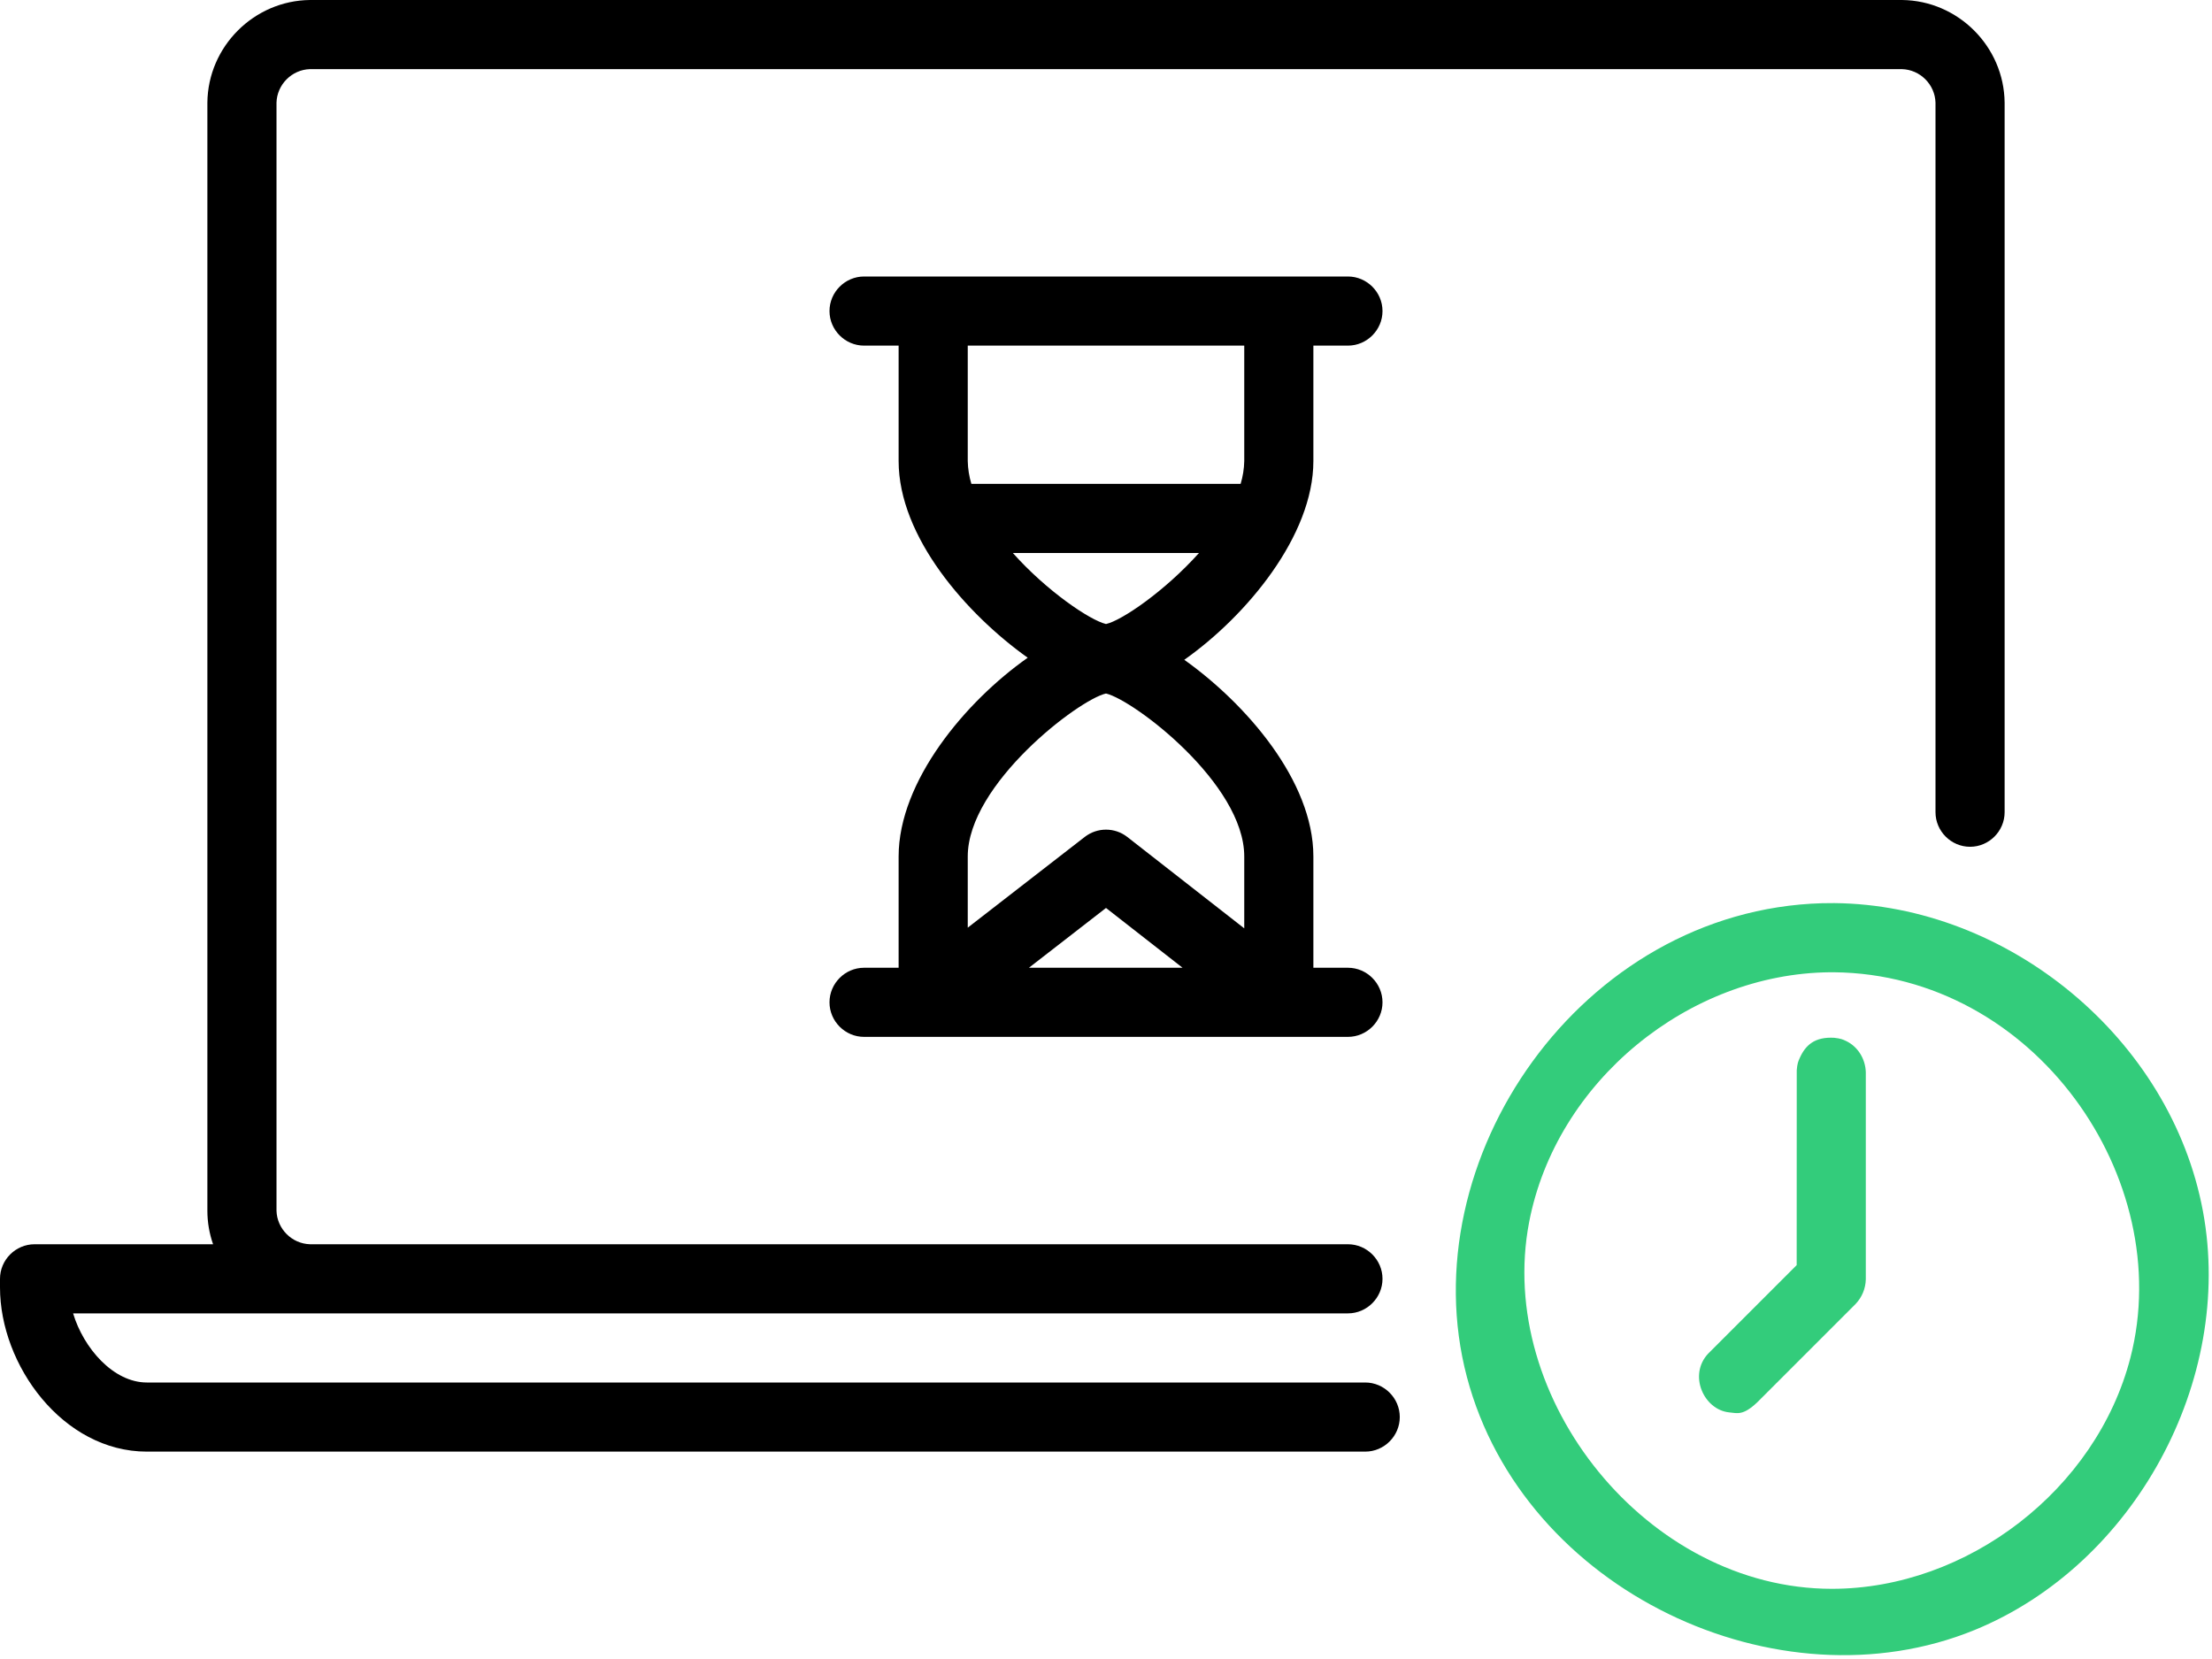
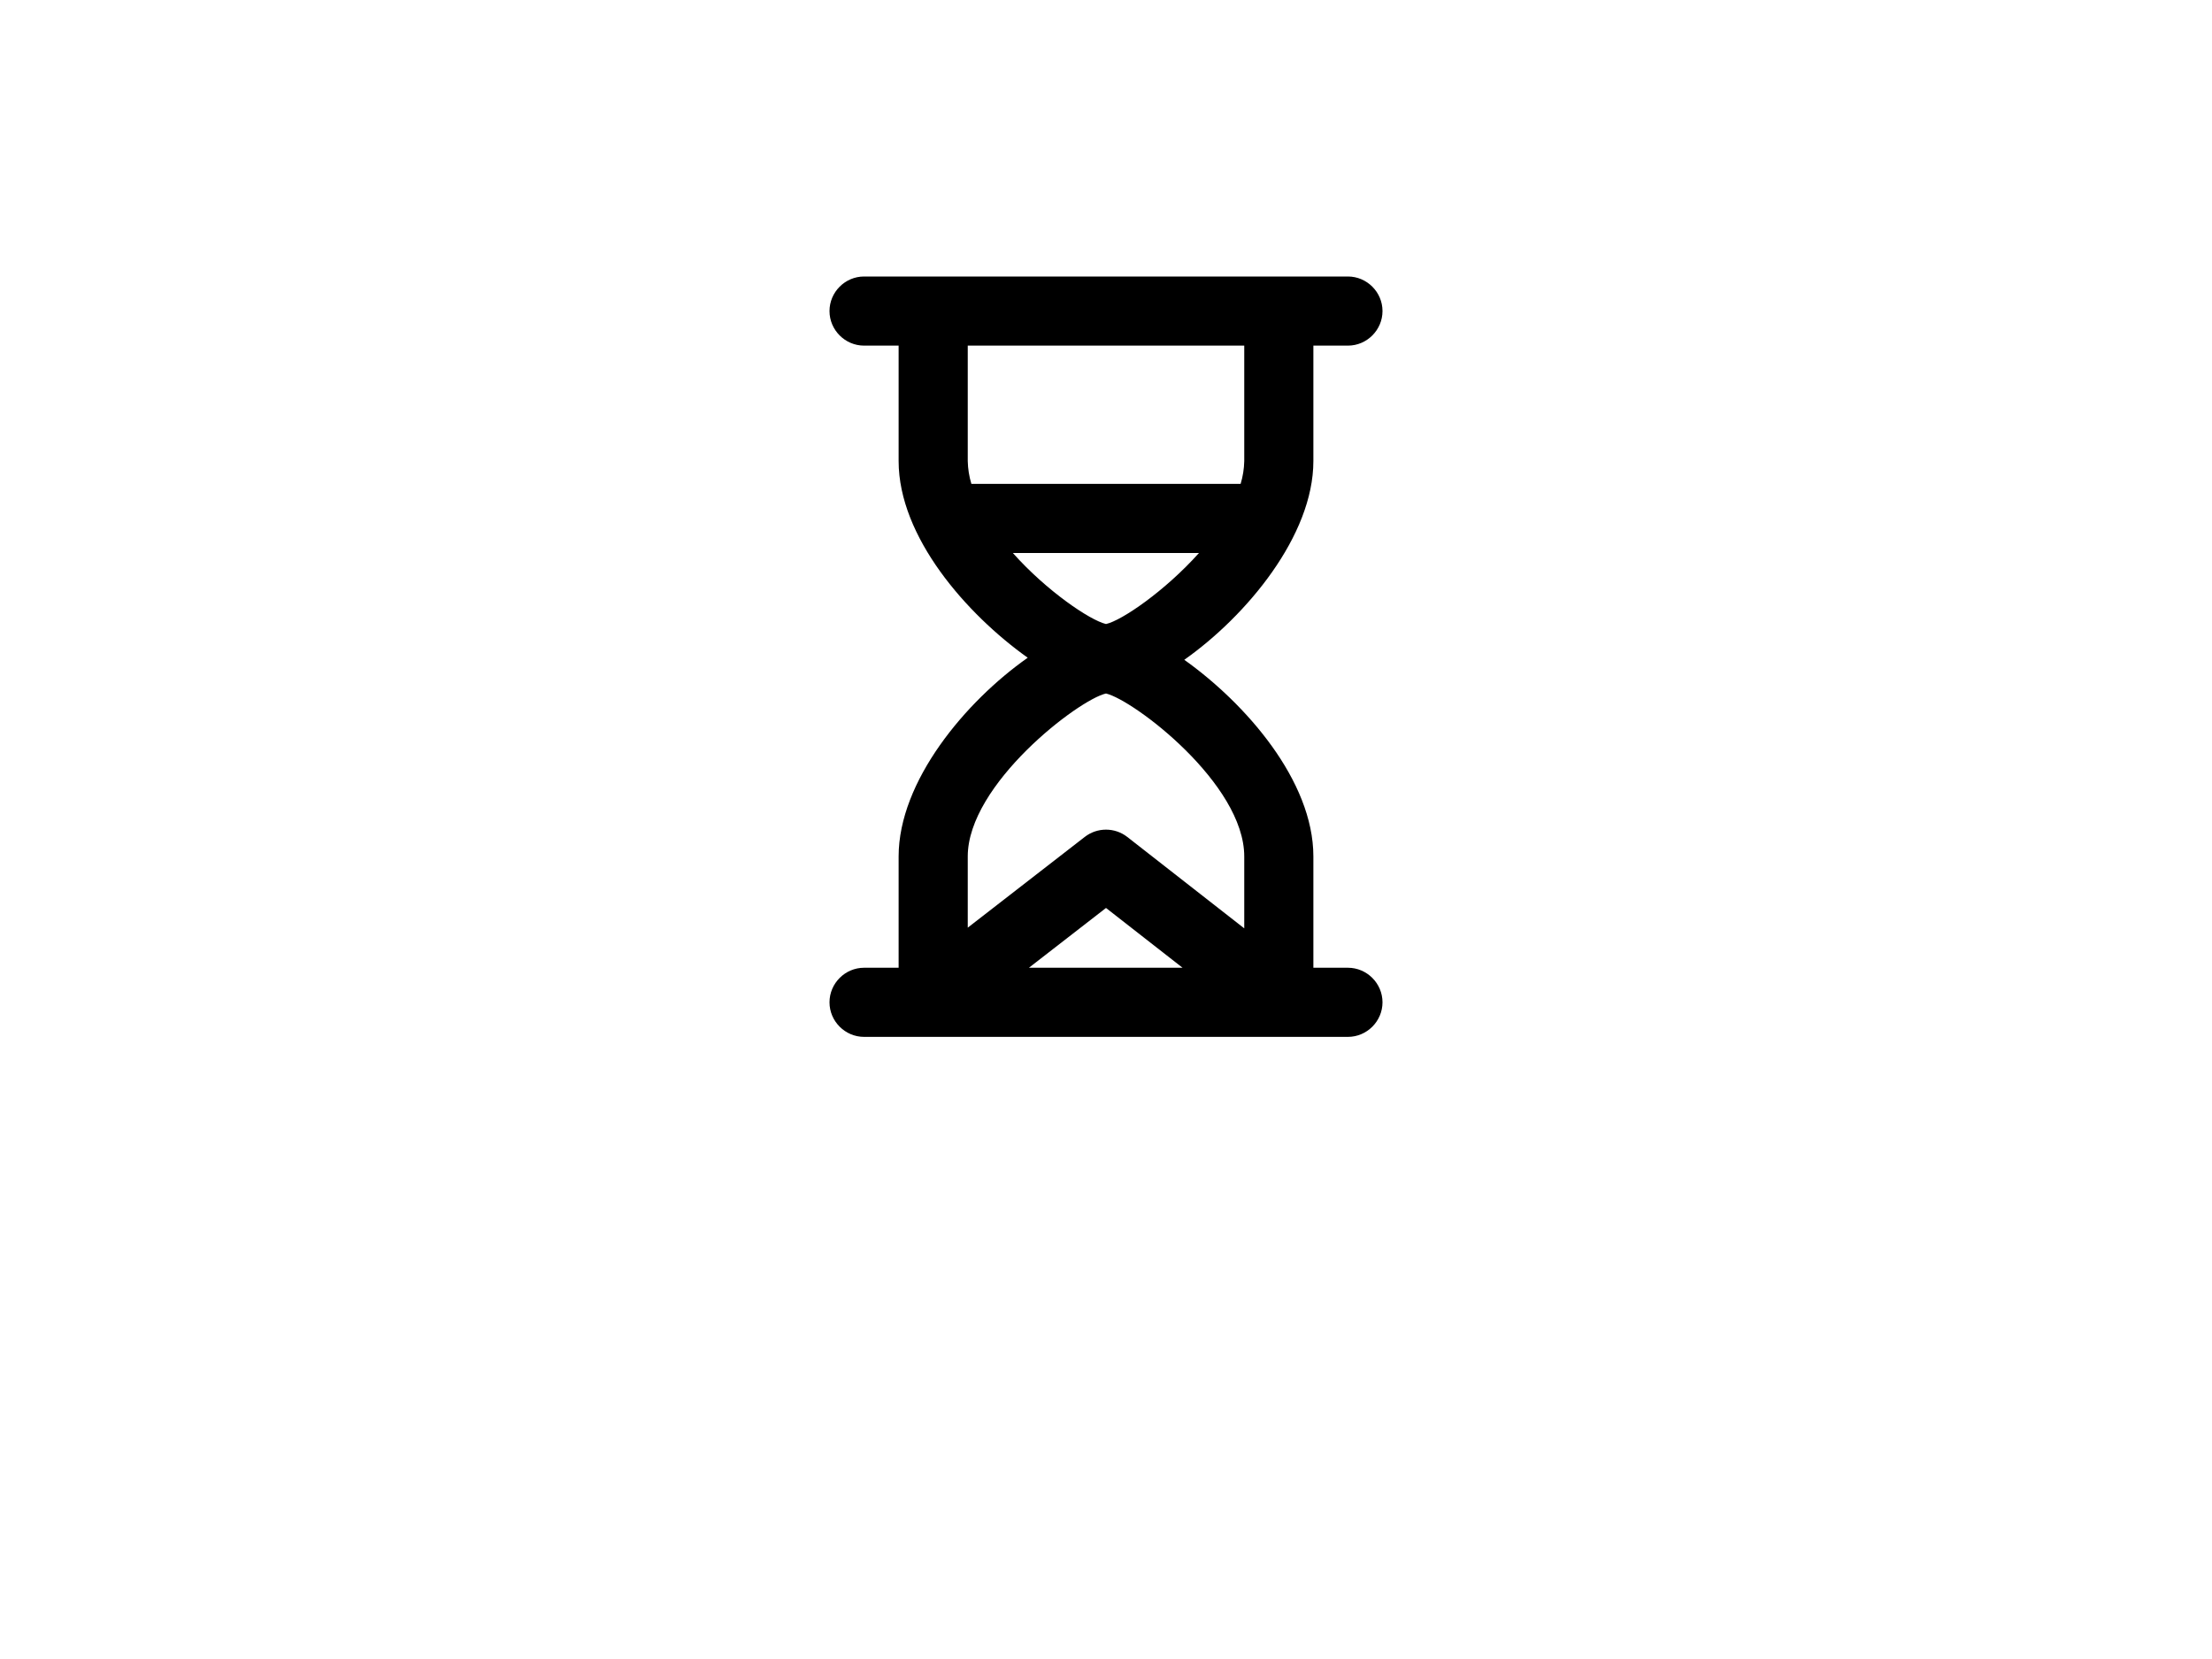
<svg xmlns="http://www.w3.org/2000/svg" width="100%" height="100%" viewBox="0 0 128 96" version="1.1" xml:space="preserve" style="fill-rule:evenodd;clip-rule:evenodd;stroke-linejoin:round;stroke-miterlimit:1.414;">
  <g transform="matrix(1,0,0,1,0,-16)">
    <path d="M76,42.68L76,36L78,36C79.097,36 80,35.097 80,34C80,32.903 79.097,32 78,32L50,32C48.903,32 48,32.903 48,34C48,35.097 48.903,36 50,36L52,36L52,42.68C52,47.07 55.93,51.54 59.47,54.06C55.87,56.59 52,61.21 52,65.56L52,72L50,72C48.903,72 48,72.903 48,74C48,75.097 48.903,76 50,76L78,76C79.097,76 80,75.097 80,74C80,72.903 79.097,72 78,72L76,72L76,65.56C76,61.17 72.07,56.7 68.53,54.18C72.13,51.64 76,47 76,42.68ZM72,36L72,42.68C71.991,43.128 71.92,43.572 71.79,44L56.21,44C56.08,43.572 56.01,43.128 56,42.68L56,36L72,36ZM59.54,72L64,68.54L68.43,72L59.54,72ZM72,65.56L72,69.72L65.23,64.43C64.509,63.868 63.491,63.868 62.77,64.43L56,69.68L56,65.56C56,61.38 62.42,56.48 64,56.13C65.61,56.51 72,61.35 72,65.56ZM64,52.11C63.07,51.89 60.57,50.2 58.61,48L69.38,48C67.41,50.2 64.91,51.91 64,52.11Z" style="fill-rule:nonzero;" />
-     <path d="M8.5,100L79,100C80.097,100 81,99.097 81,98C81,96.903 80.097,96 79,96L8.5,96C6.55,96 4.83,94 4.23,92L78,92C79.097,92 80,91.097 80,90C80,88.903 79.097,88 78,88L17.94,88C16.888,87.969 16.031,87.112 16,86.06L16,21.94C16.031,20.888 16.888,20.031 17.94,20L110.05,20C111.106,20.026 111.969,20.884 112,21.94L112,63C112,64.097 112.903,65 114,65C115.097,65 116,64.097 116,63L116,21.94C115.968,18.694 113.306,16.032 110.06,16L17.94,16C14.694,16.032 12.032,18.694 12,21.94L12,86.06C12.001,86.721 12.112,87.376 12.33,88L2,88C0.903,88 0,88.903 0,90L0,90.5C0,95 3.64,100 8.5,100Z" style="fill-rule:nonzero;" />
    <g transform="matrix(1.097,0,0,1.097,16.133,-65.182)">
-       <path d="M82.053,121.642C91.196,121.729 99.806,128.764 101.5,137.908C103.153,146.824 97.874,156.542 89.448,159.987C79.101,164.218 65.656,157.933 62.673,146.643C59.652,135.206 68.683,122.012 81.412,121.648C81.625,121.643 81.839,121.641 82.053,121.642ZM81.819,125.29C74.363,125.361 67.379,131.043 65.954,138.473C64.166,147.791 72.186,157.813 81.924,157.813C89.062,157.813 95.878,152.586 97.674,145.614C100.103,136.181 92.618,125.39 82.03,125.29C81.959,125.289 81.889,125.289 81.819,125.29Z" style="fill:rgb(51,204,123);" />
-     </g>
-     <path d="M106.145,76.053C106.529,76.099 106.631,76.146 106.827,76.239C107.503,76.561 107.944,77.267 107.967,78.045L107.967,90.036C107.952,90.567 107.749,91.061 107.382,91.45L101.678,97.154C100.866,97.919 100.544,97.779 100.056,97.729C98.593,97.576 97.679,95.566 98.849,94.325L103.967,89.207L103.971,77.927C104.005,77.541 104.049,77.437 104.137,77.239C104.474,76.473 105.018,75.986 106.145,76.053Z" style="fill:rgb(51,204,123);" />
+       </g>
  </g>
</svg>